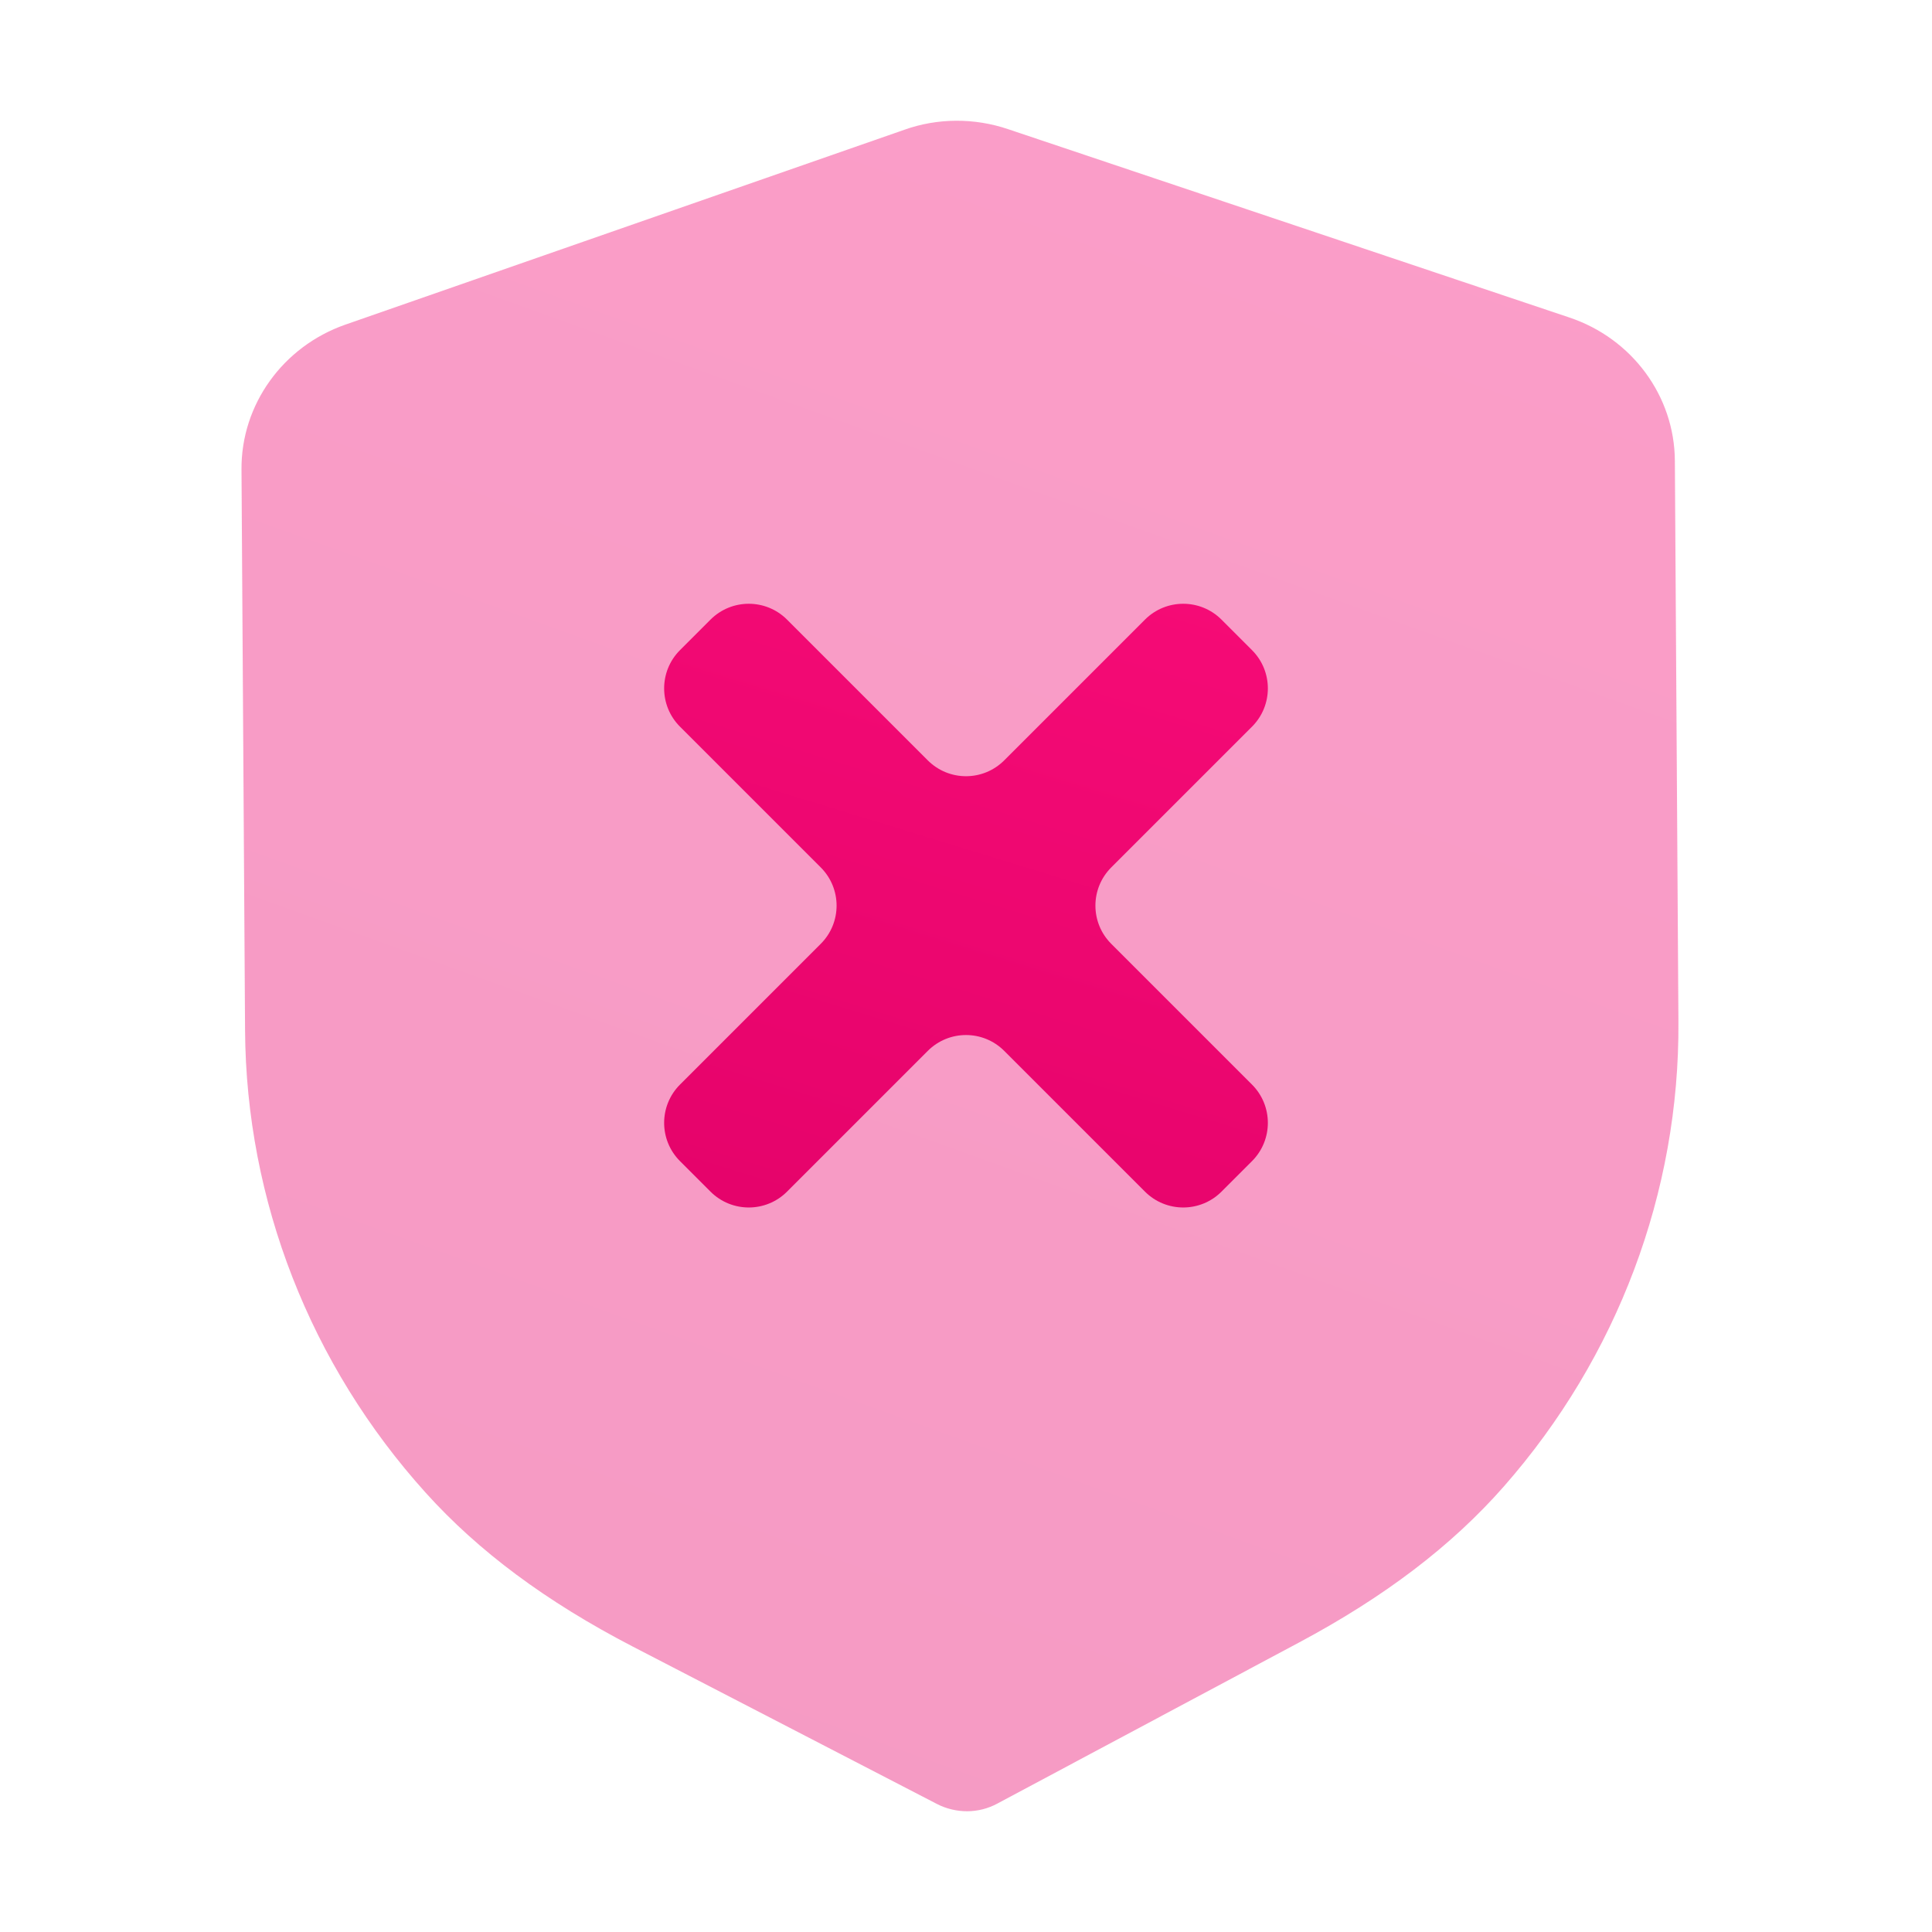
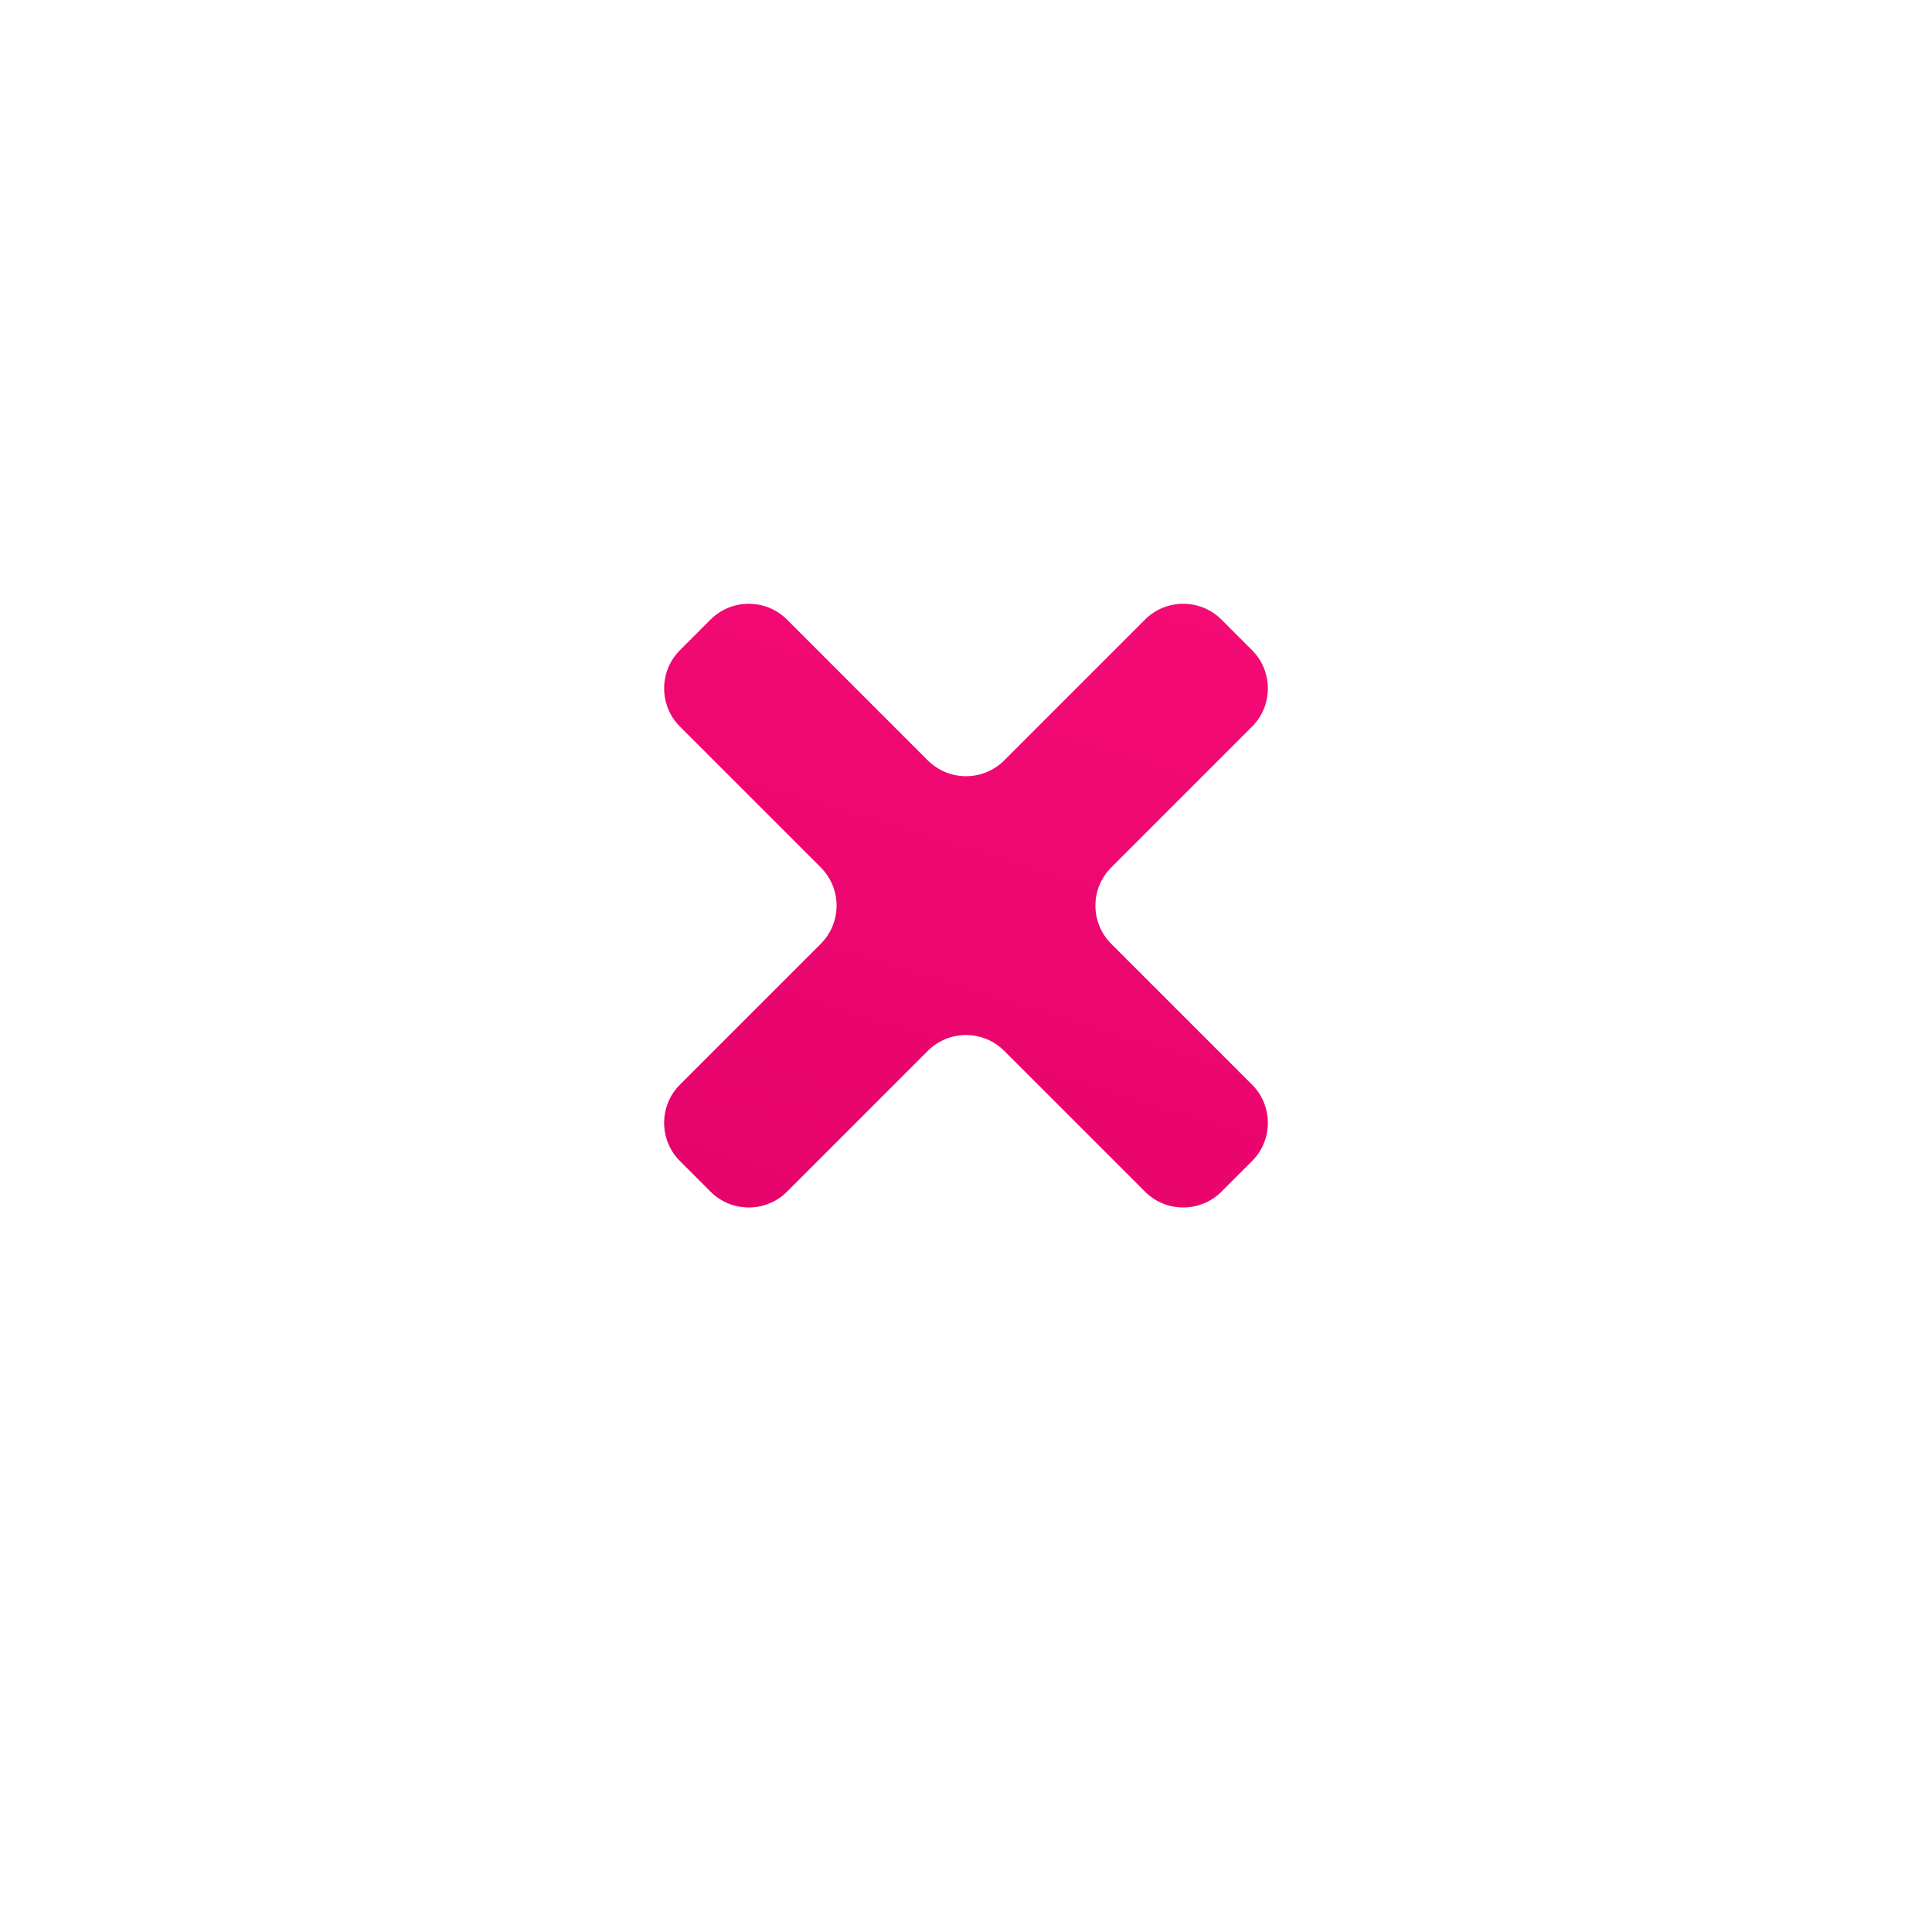
<svg xmlns="http://www.w3.org/2000/svg" width="32" height="32" viewBox="0 0 32 32" fill="none">
-   <path opacity="0.4" d="M16.021 30C15.848 30 15.674 29.96 15.518 29.879L10.476 27.27C9.046 26.528 7.927 25.696 7.053 24.727C5.14 22.607 4.076 19.886 4.059 17.064L4 7.774C3.993 6.702 4.685 5.739 5.72 5.377L14.977 2.15C15.526 1.953 16.14 1.95 16.699 2.14L25.991 5.258C27.032 5.605 27.735 6.56 27.741 7.631L27.8 16.928C27.818 19.746 26.791 22.478 24.908 24.621C24.044 25.604 22.934 26.448 21.518 27.204L16.521 29.872C16.366 29.956 16.195 29.999 16.021 30" fill="url(#paint0_linear_5_77)" />
-   <path d="M13.035 10.262C12.685 9.913 12.119 9.913 11.769 10.262L11.262 10.769C10.913 11.119 10.913 11.685 11.262 12.035L13.594 14.367C13.944 14.717 13.944 15.283 13.594 15.633L11.262 17.965C10.913 18.315 10.913 18.881 11.262 19.231L11.769 19.738C12.119 20.087 12.685 20.087 13.035 19.738L15.367 17.406C15.717 17.056 16.283 17.056 16.633 17.406L18.965 19.738C19.315 20.087 19.881 20.087 20.231 19.738L20.738 19.231C21.087 18.881 21.087 18.315 20.738 17.965L18.406 15.633C18.056 15.283 18.056 14.717 18.406 14.367L20.738 12.035C21.087 11.685 21.087 11.119 20.738 10.769L20.231 10.262C19.881 9.913 19.315 9.913 18.965 10.262L16.633 12.594C16.283 12.944 15.717 12.944 15.367 12.594L13.035 10.262Z" fill="url(#paint1_linear_5_77)" />
+   <path d="M13.035 10.262C12.685 9.913 12.119 9.913 11.769 10.262L11.262 10.769C10.913 11.119 10.913 11.685 11.262 12.035L13.594 14.367C13.944 14.717 13.944 15.283 13.594 15.633L11.262 17.965C10.913 18.315 10.913 18.881 11.262 19.231L11.769 19.738C12.119 20.087 12.685 20.087 13.035 19.738L15.367 17.406C15.717 17.056 16.283 17.056 16.633 17.406L18.965 19.738C19.315 20.087 19.881 20.087 20.231 19.738L20.738 19.231C21.087 18.881 21.087 18.315 20.738 17.965L18.406 15.633C18.056 15.283 18.056 14.717 18.406 14.367L20.738 12.035C21.087 11.685 21.087 11.119 20.738 10.769L20.231 10.262C19.881 9.913 19.315 9.913 18.965 10.262L16.633 12.594C16.283 12.944 15.717 12.944 15.367 12.594Z" fill="url(#paint1_linear_5_77)" />
  <defs>
    <linearGradient id="paint0_linear_5_77" x1="39.171" y1="-12.357" x2="17.383" y2="48.041" gradientUnits="userSpaceOnUse">
      <stop stop-color="#FE0F7C" />
      <stop offset="1" stop-color="#DF0066" />
    </linearGradient>
    <linearGradient id="paint1_linear_5_77" x1="25.778" y1="4.872" x2="18.945" y2="27.155" gradientUnits="userSpaceOnUse">
      <stop stop-color="#FE0F7C" />
      <stop offset="1" stop-color="#DF0066" />
    </linearGradient>
  </defs>
</svg>